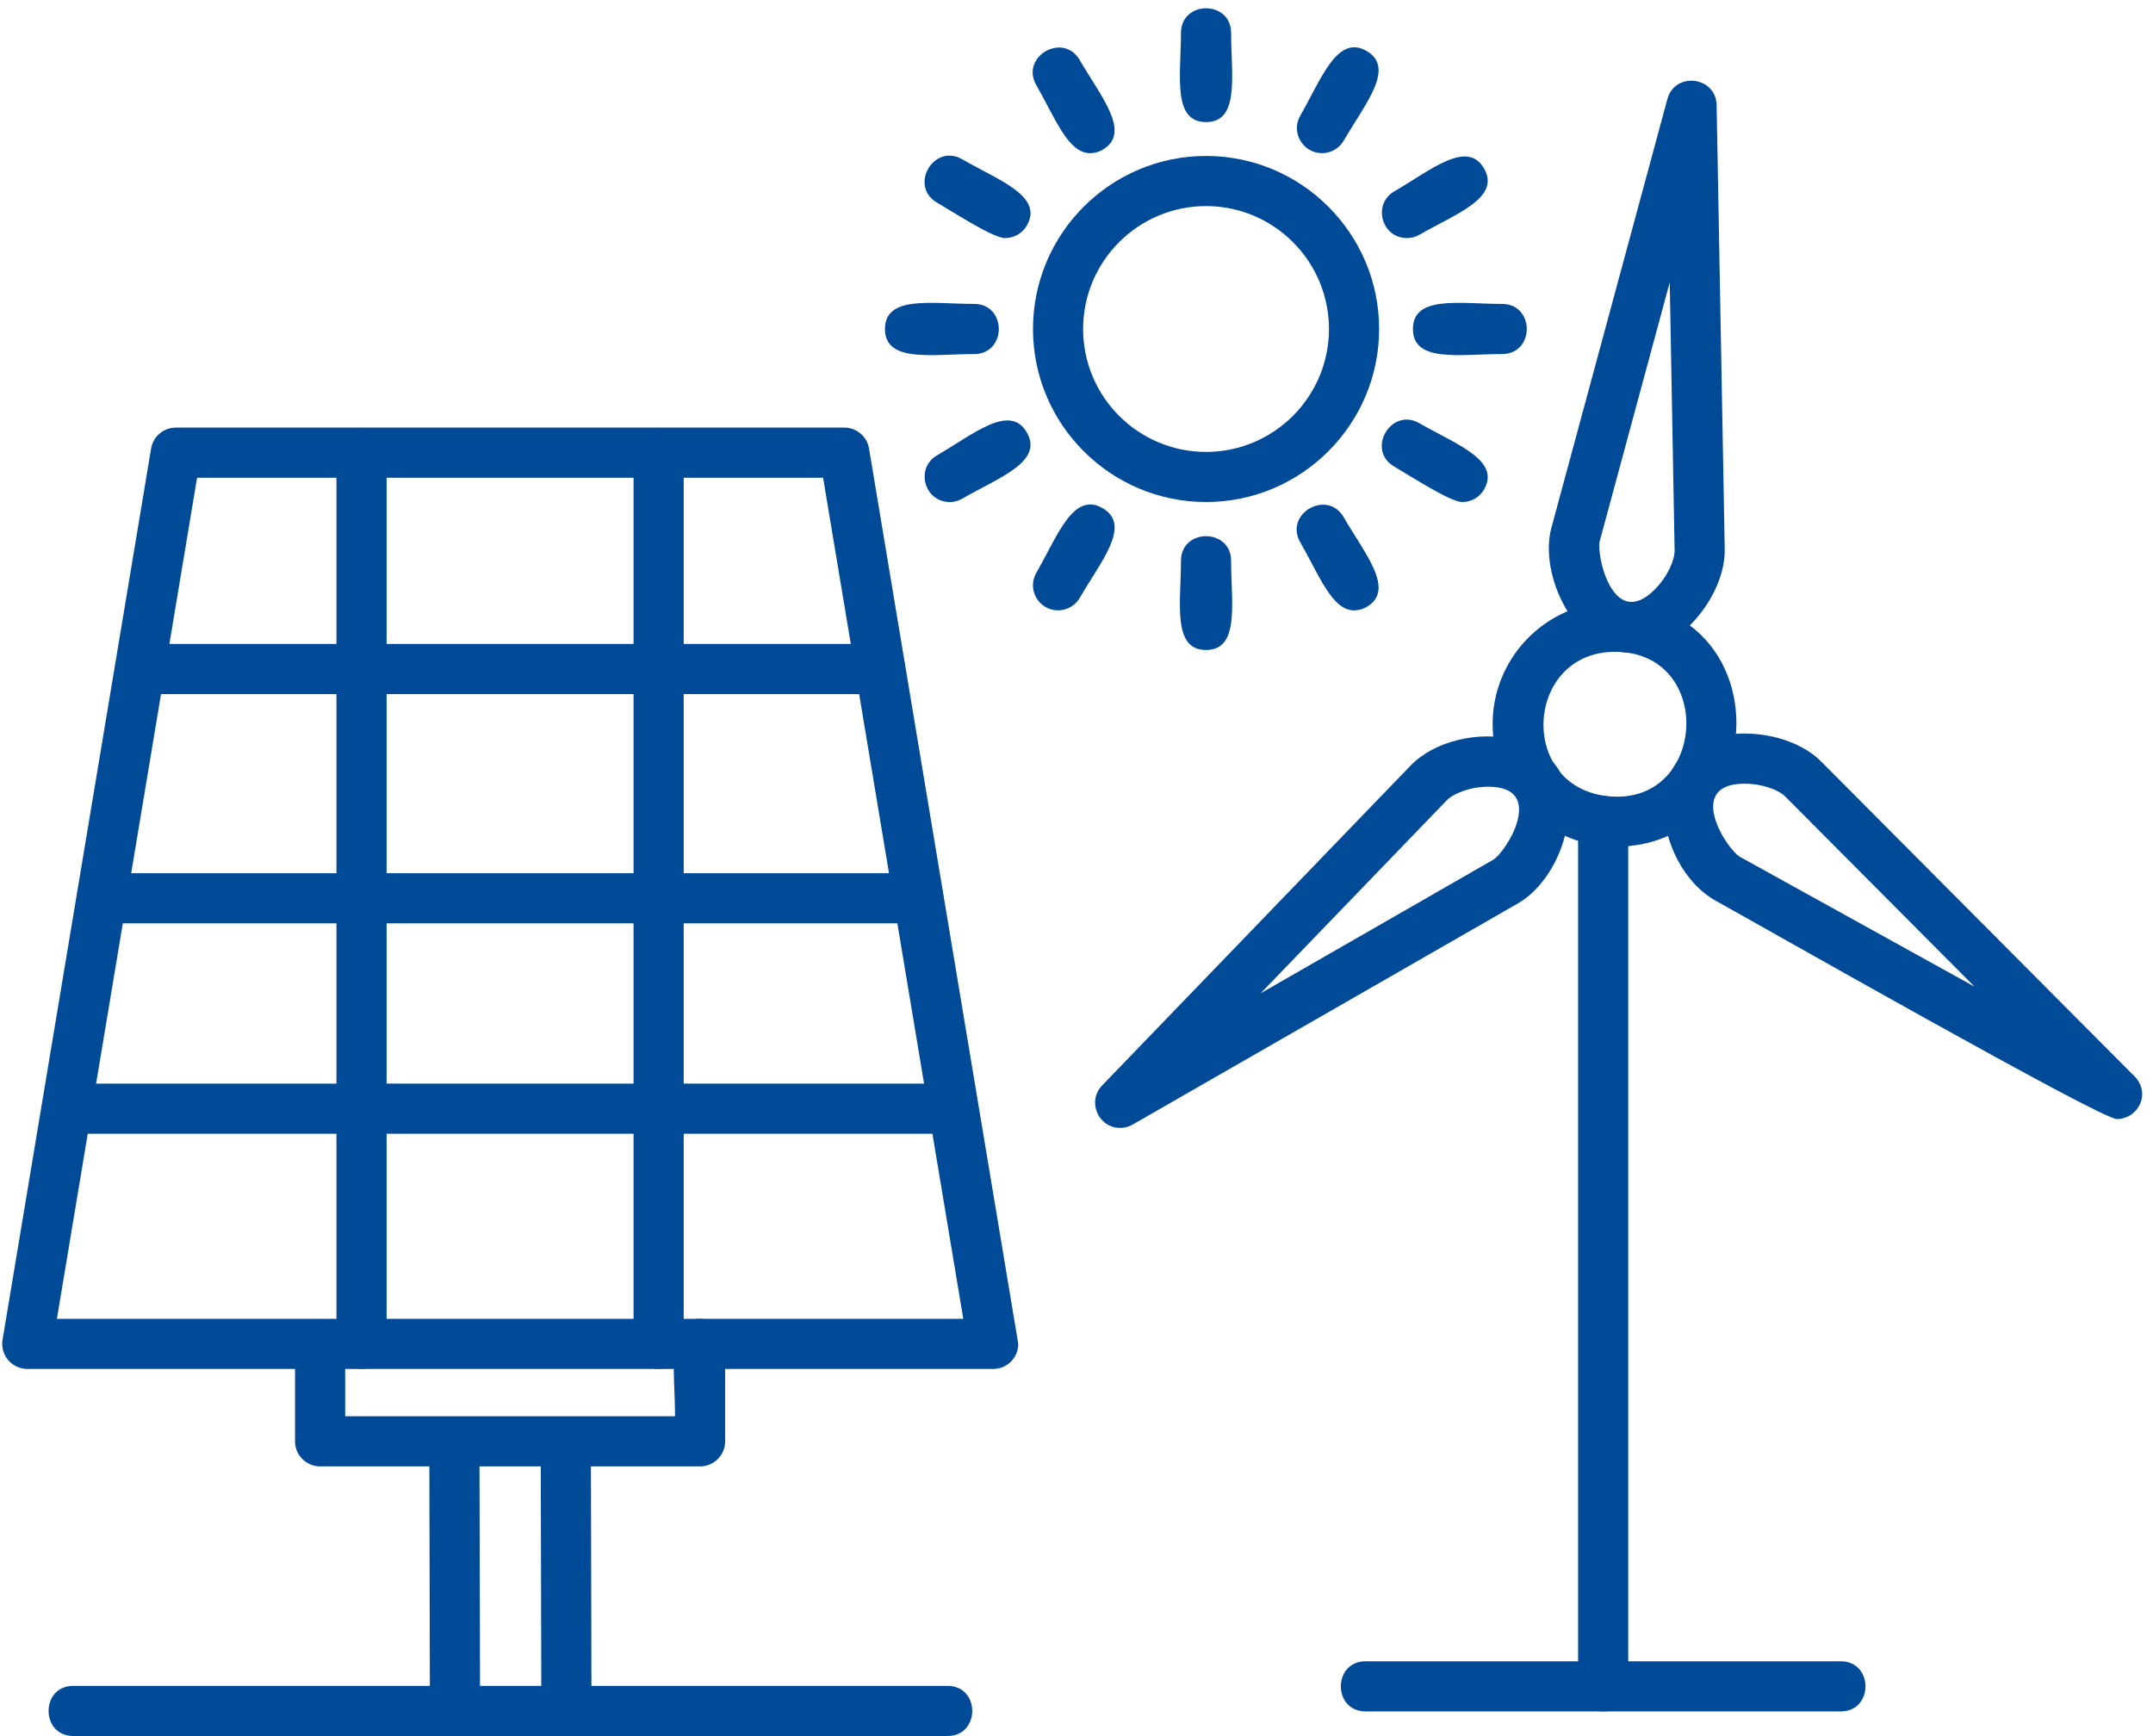
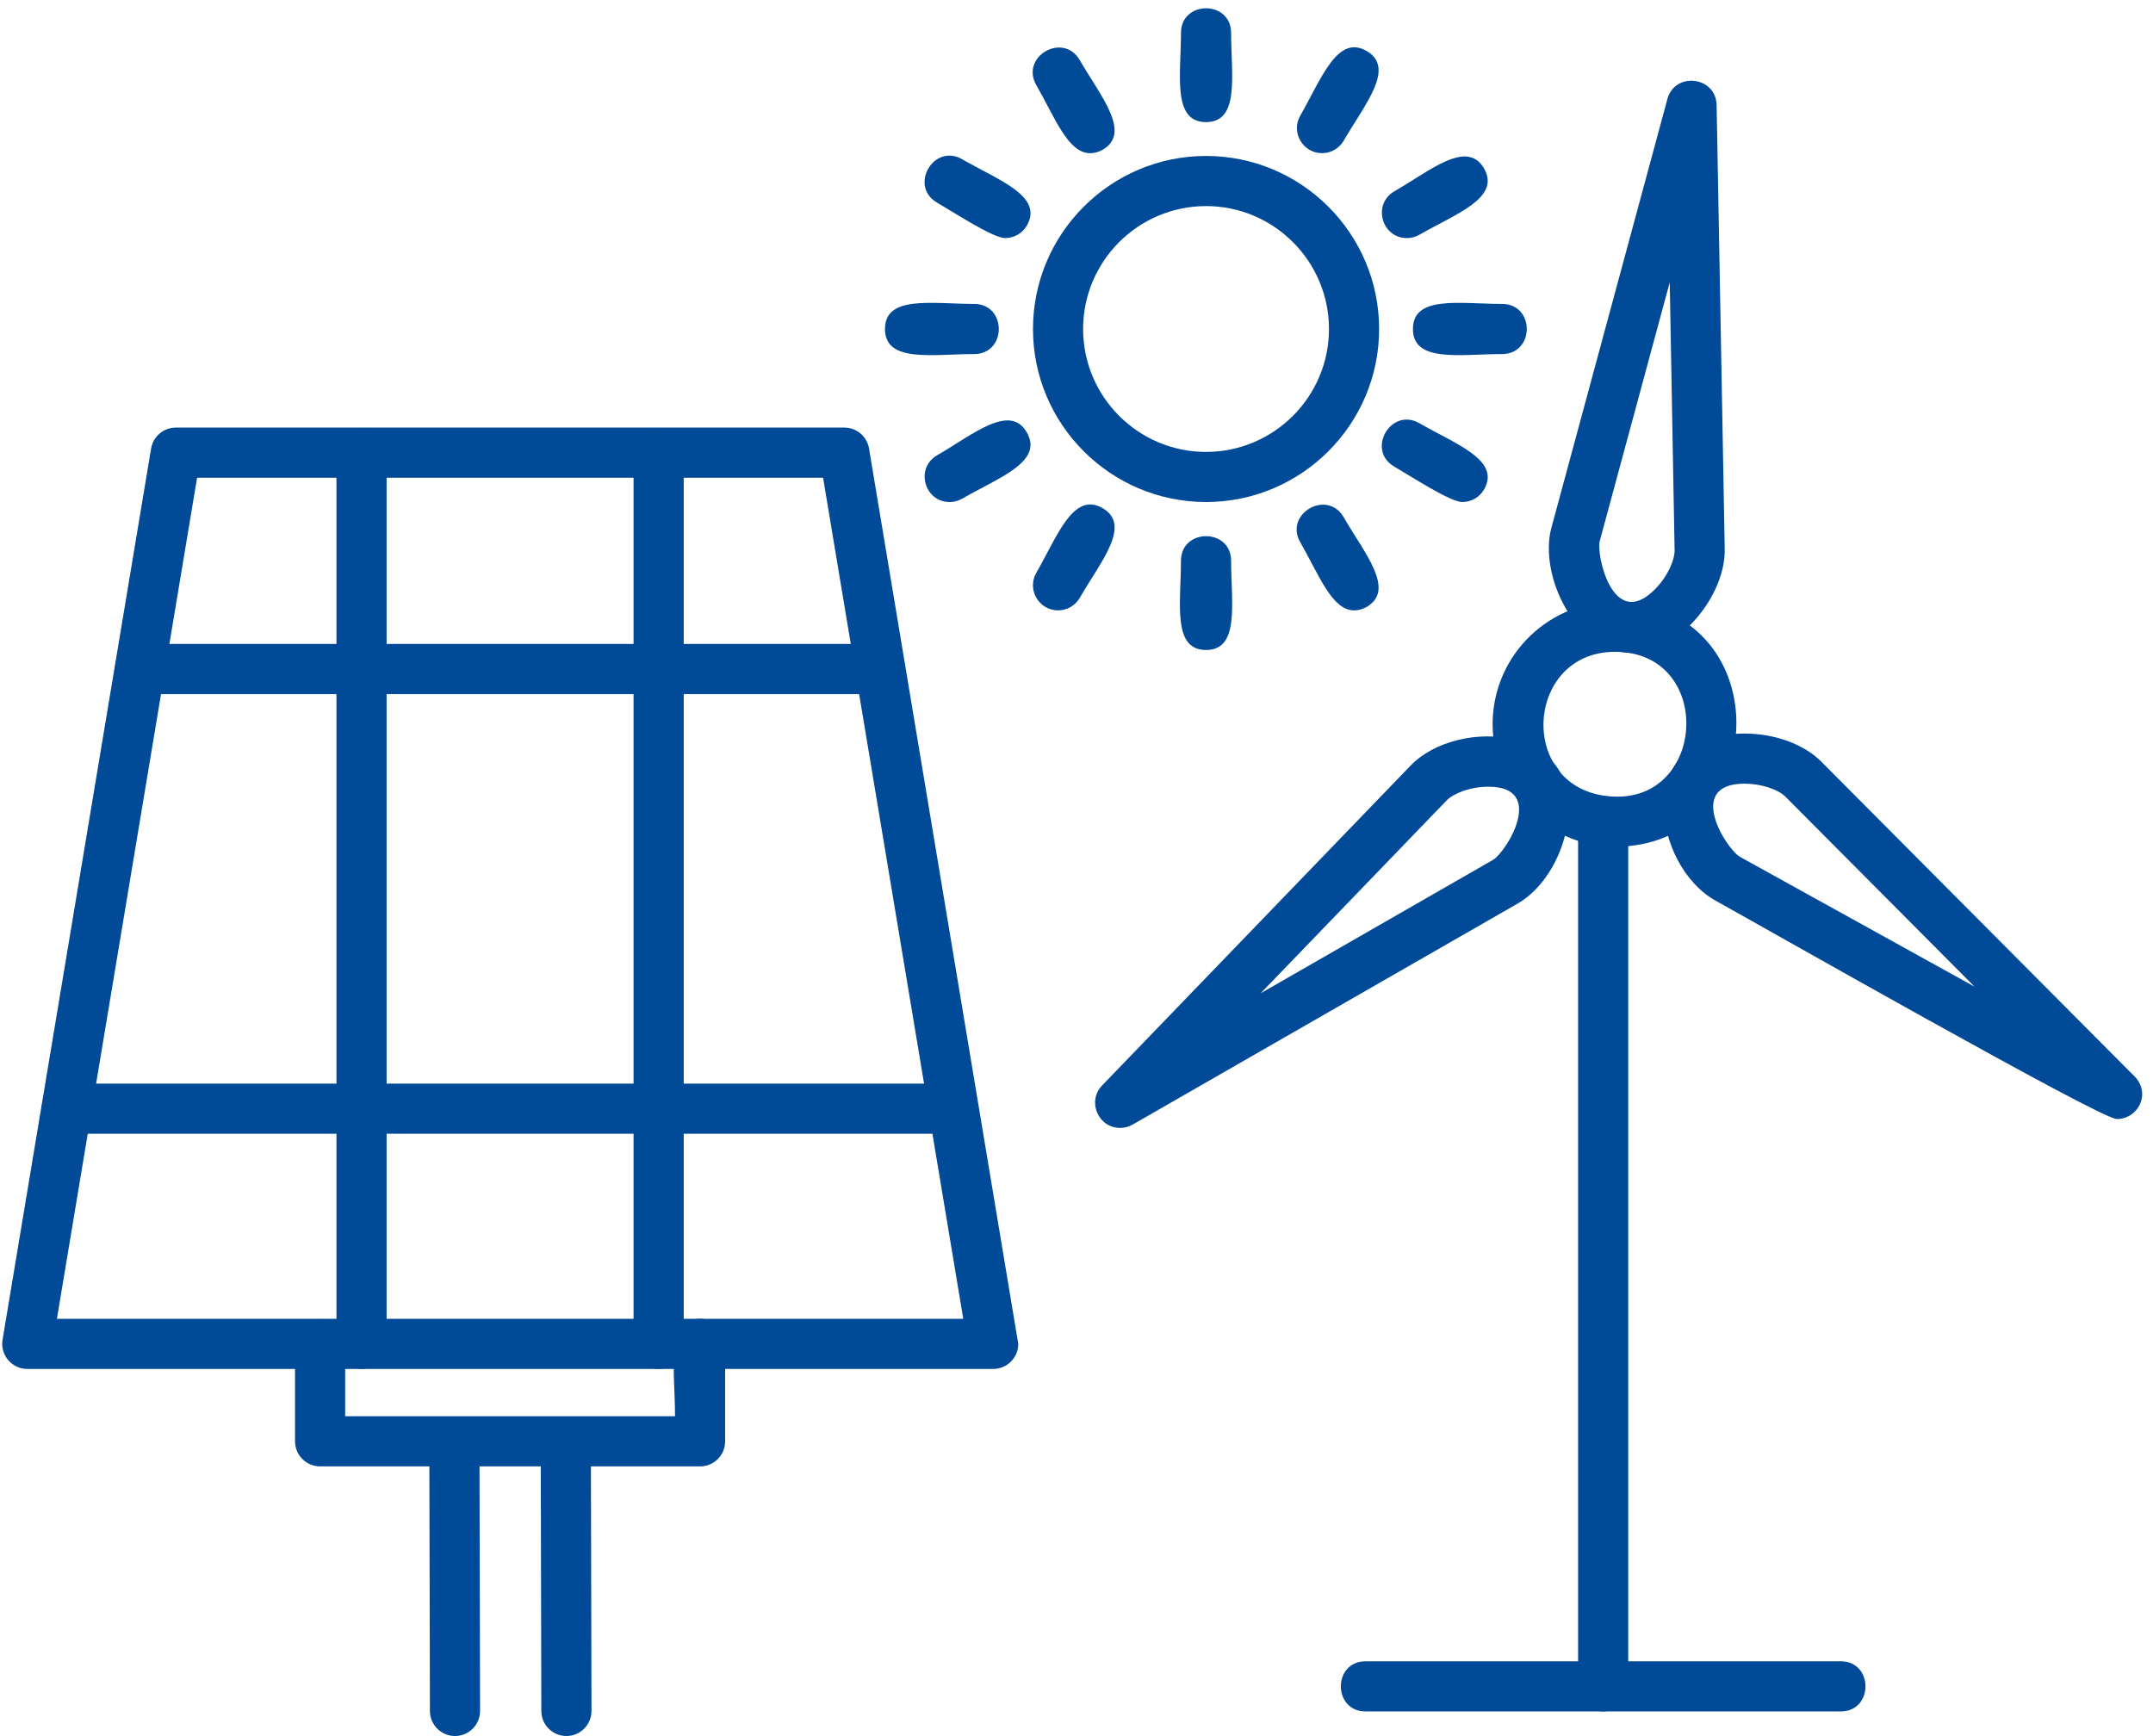
<svg xmlns="http://www.w3.org/2000/svg" clip-rule="evenodd" fill="#004a98" fill-rule="evenodd" height="1384.9" image-rendering="optimizeQuality" preserveAspectRatio="xMidYMid meet" shape-rendering="geometricPrecision" text-rendering="geometricPrecision" version="1" viewBox="-1.9 157.7 1717.4 1384.9" width="1717.4" zoomAndPan="magnify">
  <g id="change1_1">
-     <path d="M753.9 1542.61l-697.31 0c-26.33,0 -26.33,-40 0,-40l697.31 0c26.32,0 26.32,40 0,40z" />
    <path d="M790.36 1249.78l-770.48 0c-12.31,0 -21.78,-11.09 -19.74,-23.29l118.49 -710.97c1.61,-9.64 9.94,-16.71 19.72,-16.71l533.24 0c9.78,0 18.12,7.07 19.72,16.71l119.04 714.26c0.02,11.04 -8.94,20 -19.98,20zm-746.87 -40l722.99 0 -111.82 -670.95 -499.35 0 -111.82 670.95z" />
-     <path d="M730.83 894.32l-651.7 0c-26.32,0 -26.33,-40 0,-40l651.7 0c26.33,0 26.34,40 0,40z" />
    <path d="M286.49 1249.78c-11.04,0 -20,-8.97 -20,-20l0 -710.95c0,-26.33 40,-26.33 40,0l0 710.95c0,11.04 -8.94,20 -20,20z" />
    <path d="M523.48 1249.78c-11.04,0 -20,-8.97 -20,-20l0 -710.95c0,-26.33 40,-26.33 40,0l0 710.95c0,11.04 -8.95,20 -20,20z" />
    <path d="M449.91 1542.62c-11.03,0 -19.98,-8.93 -20,-19.97l-0.49 -215.11c-0.06,-26.36 39.94,-26.47 40,-0.07l0.49 215.11c0.02,11.06 -8.95,20.04 -20,20.04zm-88.87 0c-11.03,0 -19.98,-8.93 -20,-19.97l-0.49 -215.11c-0.06,-26.36 39.93,-26.47 40,-0.07l0.49 215.11c0.03,11.06 -8.95,20.04 -20,20.04z" />
    <path d="M700.38 711.43l-590.79 0c-26.33,0 -26.33,-40 0,-40l590.79 0c26.32,0 26.33,40 0,40z" />
    <path d="M758.05 1062.17l-706.9 0c-26.33,0 -26.33,-40 0,-40l706.88 0c26.32,0 26.33,40 0.02,40z" />
    <path d="M556.54 1327.52l-303.1 0c-11.04,0 -20,-8.97 -20,-20l0 -77.73c0,-26.33 40,-26.32 40,0l0 57.72 263.1 0c0,-37.22 -7.76,-77.72 20,-77.72 11.04,0 20,8.97 20,20l0 77.73c0,11.04 -8.95,20 -20,20z" />
    <path d="M1286.53 833.15c-58.17,0 -104.24,-51.72 -97.07,-109.74 6.54,-52.84 54.71,-91.68 108.98,-85 120.46,14.85 108.91,194.74 -11.92,194.74zm-0.18 -155.46c-71.33,0 -78.14,106.28 -7,115.02 80.13,9.85 87.63,-115.02 7,-115.02z" />
    <path d="M1299.39 678.49c-44.53,0 -74.02,-61.87 -63.79,-99.68l92.53 -342.06c5.99,-22.15 38.87,-18.11 39.29,4.86l6.46 354.31c0.65,36.38 -35.75,82.57 -74.49,82.57zm30.61 -295.48l-55.8 206.26c-2.98,10.97 10.5,72.65 44.19,38.37 10.35,-10.53 15.63,-23.57 15.5,-31l-3.88 -213.63z" />
    <path d="M891.66 1057.5c-17.56,0 -26.65,-21.19 -14.4,-33.9l245.98 -255.09c37.91,-39.32 140.77,-33.02 124.45,50.32 -5,25.54 -20.22,48.92 -38.75,59.55l-307.34 176.45c-3.12,1.79 -6.56,2.67 -9.94,2.67zm293.76 -272.19c-14.97,0 -28.14,5.51 -33.4,10.97l-148.31 153.81 185.3 -106.4c10.55,-6.06 42.96,-58.37 -3.59,-58.37z" />
    <path d="M1466.4 1523.01l-378.99 0c-26.33,0 -26.32,-40 0,-40l378.99 0c26.33,0 26.33,40 0,40z" />
    <path d="M1276.91 1523.01c-11.04,0 -20,-8.97 -20,-20l0 -690.45c0,-26.32 40,-26.32 40,0l0 690.45c0.02,11.04 -8.96,20 -20,20z" />
    <path d="M960.13 558.19c-76.11,0 -138.04,-61.93 -138.04,-138.04 0,-76.11 61.93,-138.04 138.04,-138.04 76.11,0 138.06,61.93 138.06,138.04 0,76.11 -61.94,138.04 -138.06,138.04zm0 -236.09c-54.07,0 -98.06,43.98 -98.06,98.06 0,54.07 43.98,98.06 98.06,98.06 54.07,0 98.06,-43.98 98.06,-98.06 0,-54.07 -44,-98.06 -98.06,-98.06z" />
    <path d="M960.13 255.1c-27.17,0 -20,-37.82 -20,-71.06 0,-26.32 40,-26.32 40,0 0,33.24 7.18,71.06 -20,71.06z" />
    <path d="M1052.63 279.89c-15.17,0 -25.07,-16.54 -17.3,-30 16.6,-28.74 29.31,-65.12 52.85,-51.54 23.53,13.58 -1.57,42.71 -18.21,71.54 -3.71,6.41 -10.43,10 -17.33,10z" />
    <path d="M1120.4 347.63c-20.31,0 -27.69,-27.13 -10.02,-37.32 28.76,-16.58 57.94,-41.74 71.52,-18.19 13.56,23.51 -22.68,36.24 -51.53,52.83 -3.15,1.81 -6.57,2.69 -9.98,2.69z" />
    <path d="M1196.22 440.15c-33.23,0 -71.06,7.18 -71.06,-20 0,-27.17 37.84,-20 71.06,-20 26.33,0 26.33,40 0,40z" />
    <path d="M1164.56 558.2c-9.69,0 -41.78,-21.04 -54.19,-28.21 -22.82,-13.18 -2.77,-47.78 20,-34.63 28.84,16.65 65.1,29.31 51.52,52.84 -3.69,6.41 -10.43,10 -17.33,10z" />
    <path d="M1078.19 644.62c-17.72,0 -28.09,-28.65 -42.86,-54.24 -13.16,-22.8 21.49,-42.8 34.64,-20 16.67,28.91 41.71,57.89 18.21,71.54 -3.15,1.83 -6.58,2.7 -9.98,2.7z" />
    <path d="M960.13 676.24c-27.17,0 -20,-37.82 -20,-71.06 0,-26.32 40,-26.32 40,0 0,33.26 7.18,71.06 -20,71.06z" />
    <path d="M842.06 644.62c-15.14,0 -25.07,-16.52 -17.29,-30 16.63,-28.82 29.28,-65.14 52.83,-51.54 23.53,13.59 -1.56,42.7 -18.19,71.54 -3.7,6.42 -10.43,10 -17.35,10z" />
    <path d="M755.67 558.2c-20.33,0 -27.7,-27.13 -10.03,-37.31 28.77,-16.59 57.95,-41.76 71.53,-18.21 13.59,23.58 -22.72,36.15 -51.53,52.84 -3.13,1.82 -6.57,2.68 -9.97,2.68z" />
    <path d="M775.07 440.15c-33.23,0 -71.05,7.18 -71.05,-20 0,-27.17 37.82,-20 71.05,-20 26.33,0 26.33,40 0,40z" />
    <path d="M799.85 347.63c-9.68,0 -41.75,-21.04 -54.19,-28.21 -22.8,-13.15 -2.82,-47.81 20,-34.64 28.82,16.65 65.13,29.31 51.54,52.85 -3.7,6.41 -10.44,10 -17.34,10z" />
    <path d="M867.61 279.89c-17.72,0 -28.08,-28.63 -42.84,-54.22 -13.15,-22.79 21.45,-42.8 34.63,-20 16.69,28.87 41.66,57.91 18.19,71.53 -3.15,1.83 -6.6,2.7 -9.98,2.7z" />
    <path d="M1686.5 1050.4c-12.97,0 -284.84,-154.78 -319.73,-174.07 -50.61,-28 -67.57,-133.44 22.95,-133.44 23.98,0 47.33,8.52 61,22.24l248.13 249.33c16.61,14.52 4.83,35.96 -12.06,35.96 0.02,-0.02 -0.2,-0 -0.3,-0zm-296.78 -267.52c-47.9,0 -14.36,52.48 -3.57,58.44l186.94 103.46 -150.72 -151.44c-6.04,-6.07 -19.76,-10.46 -32.65,-10.46z" />
  </g>
</svg>